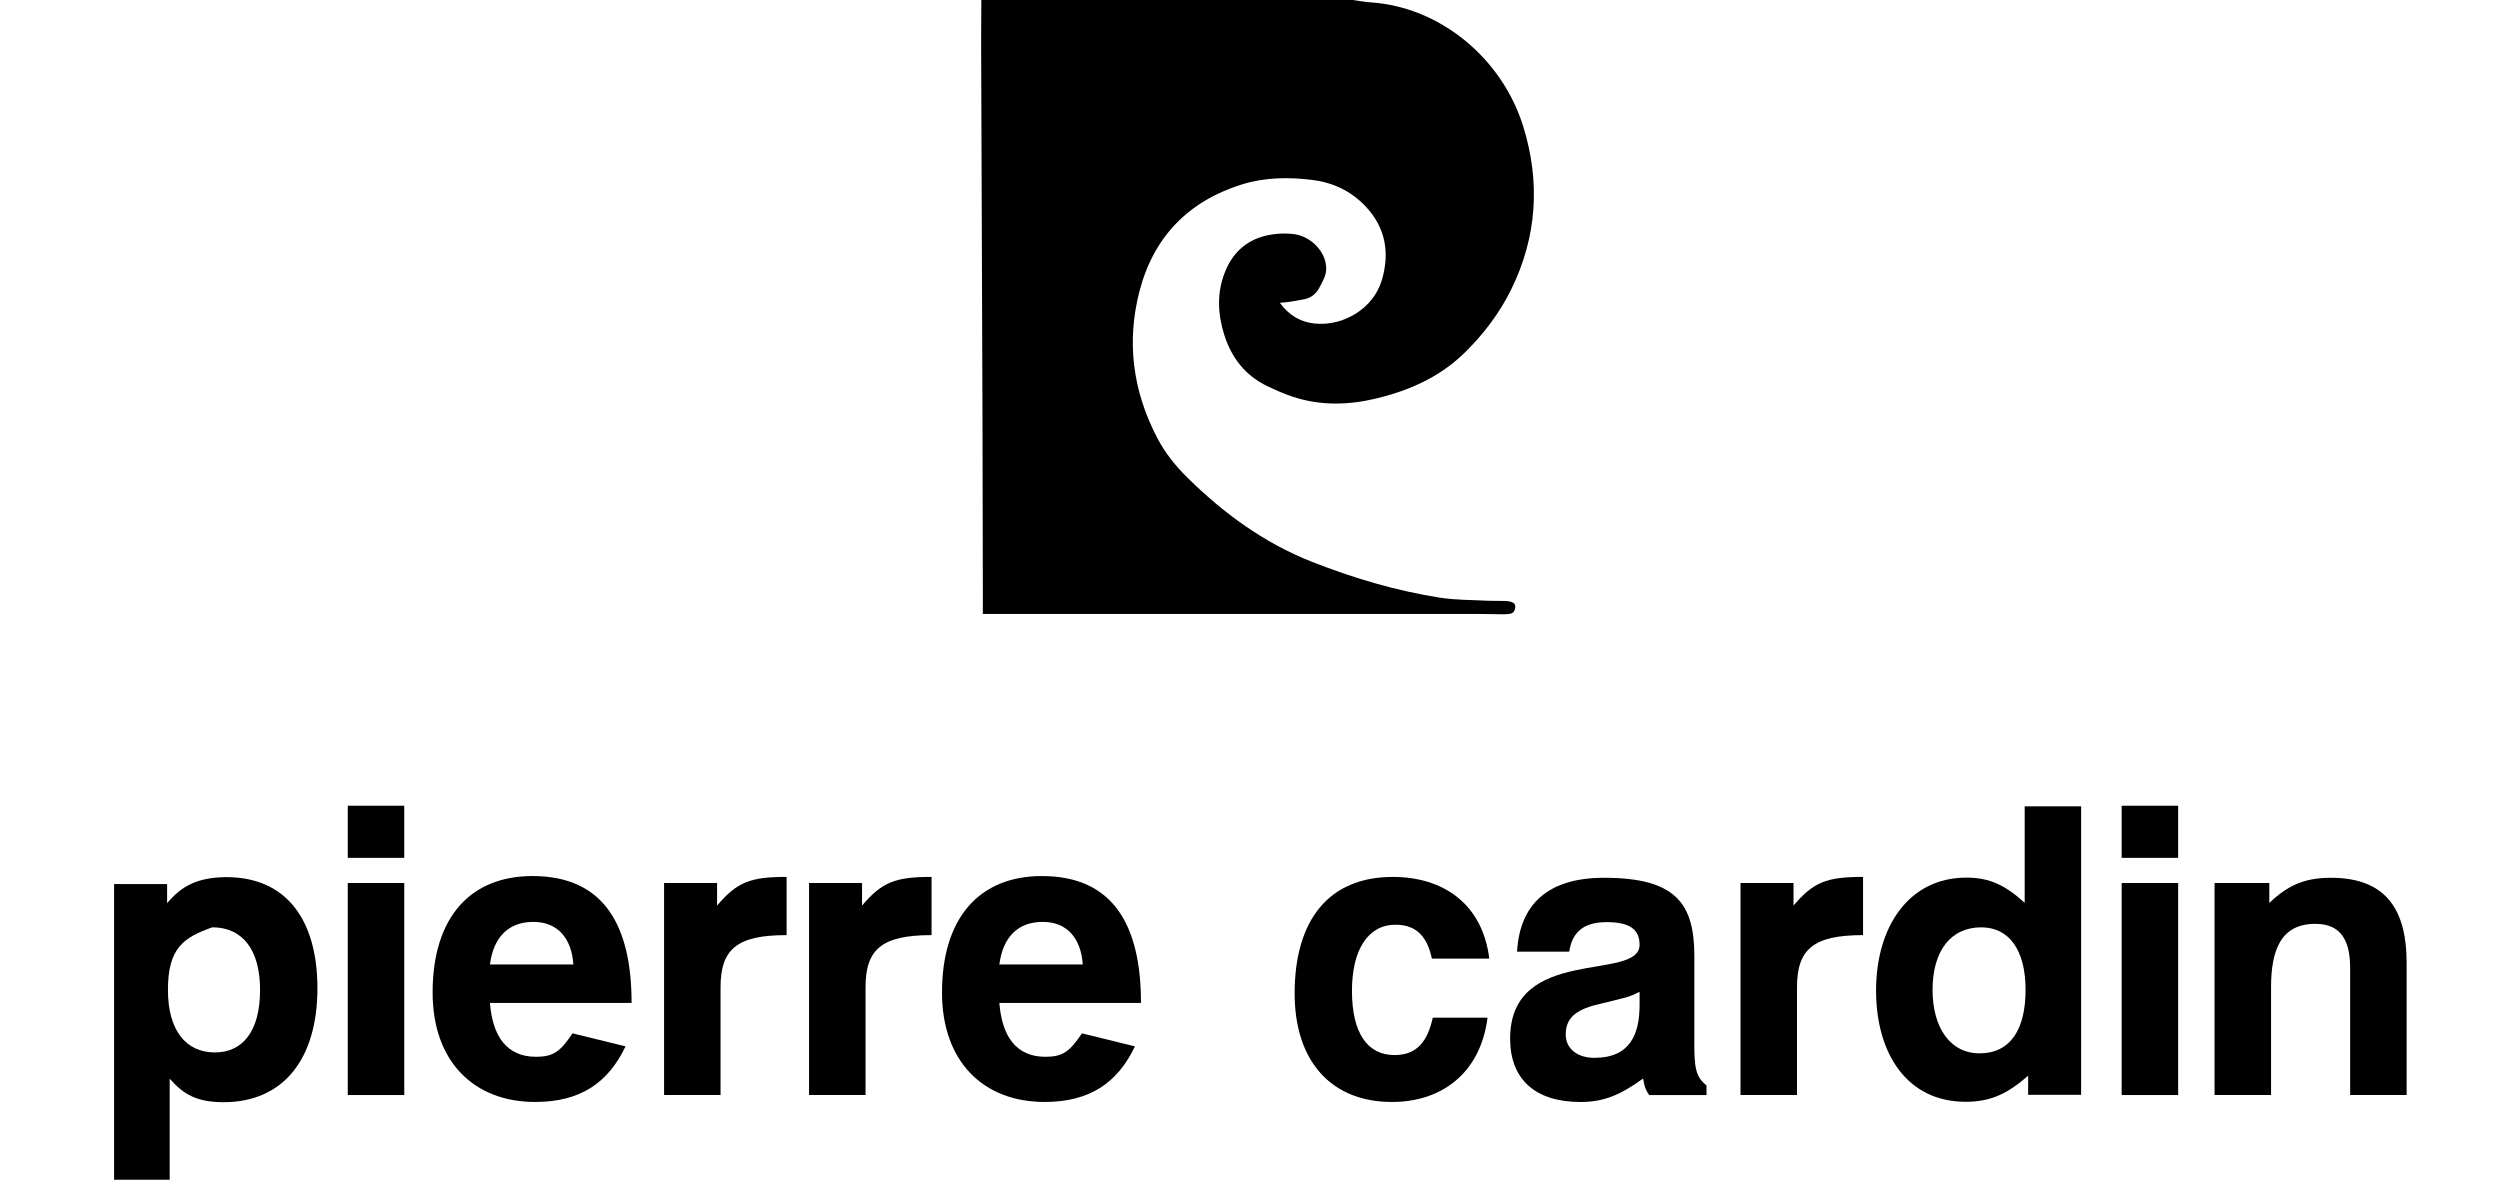
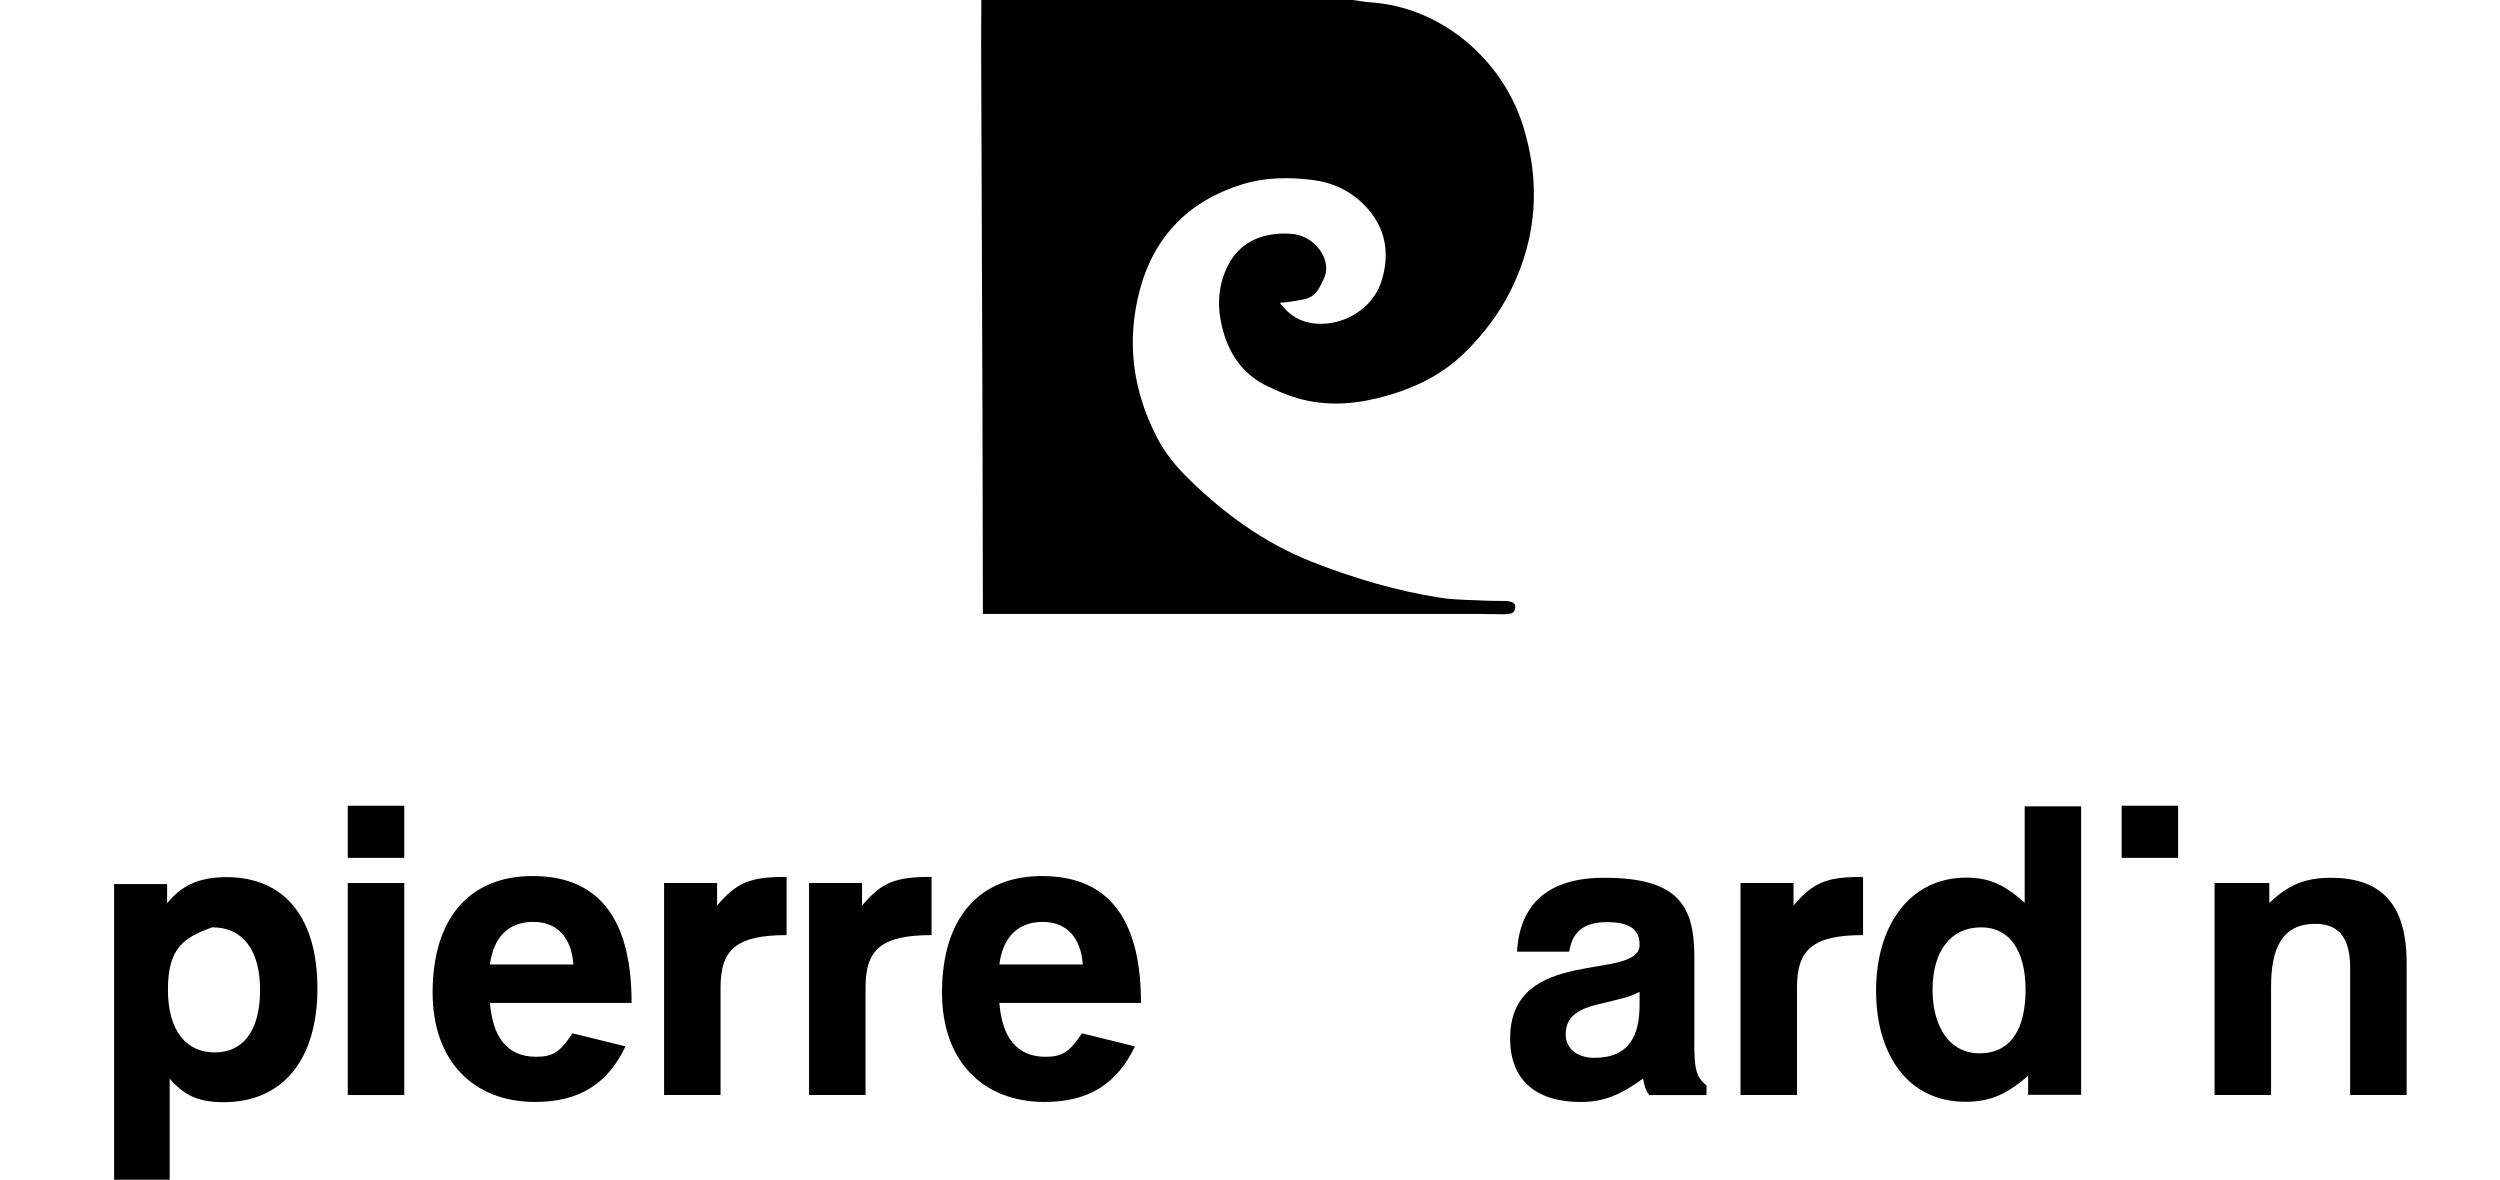
<svg xmlns="http://www.w3.org/2000/svg" xmlns:xlink="http://www.w3.org/1999/xlink" version="1.1" id="Layer_1" x="0px" y="0px" width="172px" height="81.164px" viewBox="0 7.43 172 81.164" enable-background="new 0 7.43 172 81.164" xml:space="preserve">
  <g>
    <g>
      <g>
        <defs>
          <rect id="SVGID_1_" x="2" y="4.797" width="168" height="86.532" />
        </defs>
        <clipPath id="SVGID_2_">
          <use xlink:href="#SVGID_1_" overflow="visible" />
        </clipPath>
        <path clip-path="url(#SVGID_2_)" d="M93.055,7.428c0.413,0.056,0.824,0.136,1.238,0.164c4.839,0.319,9.064,3.899,10.502,8.524     c1.194,3.847,0.954,7.605-0.824,11.227c-0.803,1.632-1.898,3.076-3.201,4.352c-1.698,1.664-3.786,2.594-6.064,3.146     c-1.915,0.463-3.829,0.513-5.72-0.101c-0.606-0.195-1.191-0.457-1.769-0.731c-1.542-0.733-2.503-1.972-3-3.581     c-0.434-1.406-0.503-2.818,0.036-4.218c0.627-1.63,1.828-2.515,3.556-2.685c0.369-0.037,0.749-0.035,1.119,0     c1.092,0.104,2.067,0.977,2.276,1.99c0.076,0.366,0.043,0.715-0.104,1.053c-0.104,0.241-0.229,0.477-0.358,0.707     c-0.219,0.385-0.546,0.644-0.979,0.737c-0.379,0.083-0.766,0.138-1.147,0.197c-0.165,0.024-0.332,0.032-0.563,0.054     c0.636,0.866,1.424,1.333,2.418,1.428c1.987,0.191,4.011-1.051,4.59-2.959c0.569-1.878,0.285-3.645-1.127-5.121     c-1-1.047-2.236-1.629-3.658-1.803c-1.623-0.199-3.258-0.179-4.82,0.307c-3.677,1.143-6.08,3.6-7.054,7.328     c-0.916,3.506-0.465,6.895,1.212,10.11c0.538,1.031,1.255,1.926,2.084,2.743c2.502,2.466,5.293,4.501,8.581,5.794     c2.85,1.118,5.775,1.989,8.803,2.462c1.058,0.165,2.142,0.15,3.215,0.207c0.403,0.021,0.812,0.006,1.215,0.016     c0.141,0.004,0.282,0.014,0.415,0.051c0.191,0.053,0.353,0.164,0.322,0.394c-0.025,0.21-0.111,0.397-0.355,0.435     c-0.152,0.022-0.309,0.041-0.465,0.039c-0.562-0.004-1.122-0.023-1.682-0.023c-11.147-0.002-22.294-0.002-33.441-0.002h-0.687     c0-0.637,0.001-1.211,0-1.785c-0.008-3.898-0.012-7.795-0.024-11.691c-0.028-8.527-0.063-17.055-0.092-25.582     c-0.003-1.06,0.009-2.119,0.014-3.179h25.54V7.428z" />
      </g>
    </g>
    <g>
      <g>
        <defs>
          <rect id="SVGID_3_" x="2" y="4.797" width="168" height="86.532" />
        </defs>
        <clipPath id="SVGID_4_">
          <use xlink:href="#SVGID_3_" overflow="visible" />
        </clipPath>
        <path clip-path="url(#SVGID_4_)" d="M36.876,80.137c-2.033,0-2.989-1.435-3.168-3.706h9.745c0-5.263-1.854-8.729-6.814-8.729     c-4.305,0-6.875,2.871-6.875,8.012c0,4.781,2.869,7.531,7.055,7.531c3.108,0,5.021-1.314,6.218-3.825l-3.646-0.896     C38.55,79.778,38.072,80.137,36.876,80.137 M36.697,70.856c1.674,0,2.631,1.135,2.75,2.928h-5.739     C33.947,71.931,34.963,70.856,36.697,70.856" />
      </g>
    </g>
    <g>
      <g>
        <defs>
          <rect id="SVGID_5_" x="2" y="4.797" width="168" height="86.532" />
        </defs>
        <clipPath id="SVGID_6_">
          <use xlink:href="#SVGID_5_" overflow="visible" />
        </clipPath>
        <rect x="23.926" y="68.181" clip-path="url(#SVGID_6_)" width="3.887" height="14.587" />
      </g>
    </g>
    <g>
      <g>
        <defs>
          <rect id="SVGID_7_" x="2" y="4.797" width="168" height="86.532" />
        </defs>
        <clipPath id="SVGID_8_">
          <use xlink:href="#SVGID_7_" overflow="visible" />
        </clipPath>
        <rect x="23.926" y="62.864" clip-path="url(#SVGID_8_)" width="3.887" height="3.586" />
      </g>
    </g>
    <g>
      <g>
        <defs>
          <rect id="SVGID_9_" x="2" y="4.797" width="168" height="86.532" />
        </defs>
        <clipPath id="SVGID_10_">
          <use xlink:href="#SVGID_9_" overflow="visible" />
        </clipPath>
        <path clip-path="url(#SVGID_10_)" d="M49.335,69.733V68.18h-3.646v14.587h3.885v-7.413c0-2.631,1.136-3.588,4.544-3.588v-4.005     C51.607,67.761,50.71,68.118,49.335,69.733" />
      </g>
    </g>
    <g>
      <g>
        <defs>
          <rect id="SVGID_11_" x="2" y="4.797" width="168" height="86.532" />
        </defs>
        <clipPath id="SVGID_12_">
          <use xlink:href="#SVGID_11_" overflow="visible" />
        </clipPath>
        <path clip-path="url(#SVGID_12_)" d="M59.309,69.733V68.18h-3.646v14.587h3.886v-7.413c0-2.631,1.136-3.588,4.543-3.588v-4.005     C61.581,67.761,60.684,68.118,59.309,69.733" />
      </g>
    </g>
    <g>
      <g>
        <defs>
          <rect id="SVGID_13_" x="2" y="4.797" width="168" height="86.532" />
        </defs>
        <clipPath id="SVGID_14_">
          <use xlink:href="#SVGID_13_" overflow="visible" />
        </clipPath>
        <path clip-path="url(#SVGID_14_)" d="M71.923,80.137c-2.033,0-2.989-1.435-3.168-3.706H78.5c0-5.263-1.854-8.729-6.815-8.729     c-4.305,0-6.875,2.871-6.875,8.012c0,4.781,2.87,7.531,7.056,7.531c3.108,0,5.021-1.314,6.218-3.825l-3.646-0.896     C73.596,79.778,73.119,80.137,71.923,80.137 M71.744,70.856c1.674,0,2.63,1.135,2.75,2.928h-5.739     C68.993,71.931,70.01,70.856,71.744,70.856" />
      </g>
    </g>
    <g>
      <g>
        <defs>
          <rect id="SVGID_15_" x="2" y="4.797" width="168" height="86.532" />
        </defs>
        <clipPath id="SVGID_16_">
          <use xlink:href="#SVGID_15_" overflow="visible" />
        </clipPath>
        <path clip-path="url(#SVGID_16_)" d="M15.561,67.776c-2.043,0.02-3.108,0.656-4.064,1.793v-1.314H7.85v20.506h3.825v-7.114     c0.957,1.076,1.854,1.614,3.707,1.614c4.125,0,6.457-2.989,6.457-7.833C21.838,70.764,19.746,67.776,15.561,67.776      M14.783,79.838c-1.973,0-3.229-1.494-3.229-4.304c0-2.931,1.117-3.604,3.049-4.305c2.092,0,3.289,1.553,3.289,4.305     C17.893,78.463,16.637,79.838,14.783,79.838" />
      </g>
    </g>
    <g>
      <g>
        <defs>
-           <rect id="SVGID_17_" x="2" y="4.797" width="168" height="86.532" />
-         </defs>
+           </defs>
        <clipPath id="SVGID_18_">
          <use xlink:href="#SVGID_17_" overflow="visible" />
        </clipPath>
        <path clip-path="url(#SVGID_18_)" d="M96.007,71.05c1.613,0,2.212,1.018,2.511,2.332h3.946c-0.479-3.827-3.229-5.62-6.636-5.62     c-4.425,0-6.757,2.989-6.757,8.013c0,4.661,2.512,7.471,6.695,7.471c3.468,0,6.099-2.031,6.577-5.799h-3.768     c-0.358,1.614-1.076,2.571-2.63,2.571c-1.854,0-2.931-1.495-2.931-4.425C93.018,72.725,94.153,71.05,96.007,71.05" />
      </g>
    </g>
    <g>
      <g>
        <defs>
-           <rect id="SVGID_19_" x="2" y="4.797" width="168" height="86.532" />
-         </defs>
+           </defs>
        <clipPath id="SVGID_20_">
          <use xlink:href="#SVGID_19_" overflow="visible" />
        </clipPath>
        <rect x="145.97" y="68.181" clip-path="url(#SVGID_20_)" width="3.887" height="14.587" />
      </g>
    </g>
    <g>
      <g>
        <defs>
          <rect id="SVGID_21_" x="2" y="4.797" width="168" height="86.532" />
        </defs>
        <clipPath id="SVGID_22_">
          <use xlink:href="#SVGID_21_" overflow="visible" />
        </clipPath>
        <rect x="145.97" y="62.864" clip-path="url(#SVGID_22_)" width="3.887" height="3.586" />
      </g>
    </g>
    <g>
      <g>
        <defs>
          <rect id="SVGID_23_" x="2" y="4.797" width="168" height="86.532" />
        </defs>
        <clipPath id="SVGID_24_">
          <use xlink:href="#SVGID_23_" overflow="visible" />
        </clipPath>
        <path clip-path="url(#SVGID_24_)" d="M160.374,67.821c-1.854,0-2.99,0.537-4.245,1.732V68.18h-3.767v14.587h3.887v-7.413     c0-2.63,0.717-4.364,3.049-4.364c1.793,0,2.393,1.195,2.393,3.049v8.729h3.886V73.68     C165.575,70.212,164.318,67.821,160.374,67.821" />
      </g>
    </g>
    <g>
      <g>
        <defs>
          <rect id="SVGID_25_" x="2" y="4.797" width="168" height="86.532" />
        </defs>
        <clipPath id="SVGID_26_">
          <use xlink:href="#SVGID_25_" overflow="visible" />
        </clipPath>
        <path clip-path="url(#SVGID_26_)" d="M123.394,69.733V68.18h-3.646v14.587h3.886v-7.413c0-2.631,1.137-3.588,4.544-3.588v-4.005     C125.665,67.761,124.769,68.118,123.394,69.733" />
      </g>
    </g>
    <g>
      <g>
        <defs>
          <rect id="SVGID_27_" x="2" y="4.797" width="168" height="86.532" />
        </defs>
        <clipPath id="SVGID_28_">
          <use xlink:href="#SVGID_27_" overflow="visible" />
        </clipPath>
        <path clip-path="url(#SVGID_28_)" d="M116.571,78.817v-5.615c0-3.646-1.315-5.381-6.218-5.381c-3.887,0-5.8,1.854-5.979,5.082     h3.588c0.179-1.136,0.777-2.031,2.57-2.031c1.555,0,2.271,0.478,2.271,1.554c0,2.569-8.907,0-8.907,6.457     c0,2.81,1.733,4.364,4.844,4.364c1.673,0,2.809-0.537,4.304-1.613c0.12,0.657,0.179,0.775,0.418,1.135h3.945v-0.656     C116.691,81.513,116.541,81.015,116.571,78.817 M112.803,76.563c0,2.032-0.658,3.646-3.107,3.646     c-1.138,0-1.975-0.599-1.975-1.614c0-1.075,0.657-1.673,2.094-2.032c2.151-0.538,2.151-0.479,2.988-0.897V76.563L112.803,76.563z     " />
      </g>
    </g>
    <g>
      <g>
        <defs>
          <rect id="SVGID_29_" x="2" y="4.797" width="168" height="86.532" />
        </defs>
        <clipPath id="SVGID_30_">
          <use xlink:href="#SVGID_29_" overflow="visible" />
        </clipPath>
        <path clip-path="url(#SVGID_30_)" d="M139.298,62.907v6.637c-1.314-1.195-2.392-1.734-4.007-1.734     c-3.945,0-6.217,3.348-6.217,7.771c0,4.363,2.151,7.652,6.157,7.652c1.794,0,2.93-0.599,4.305-1.793v1.313h3.646V62.905h-3.885     V62.907z M136.189,79.899c-2.033,0-3.229-1.795-3.229-4.365c0-2.689,1.256-4.303,3.349-4.303c1.913,0,3.05,1.553,3.05,4.303     C139.357,78.225,138.341,79.899,136.189,79.899" />
      </g>
    </g>
  </g>
</svg>